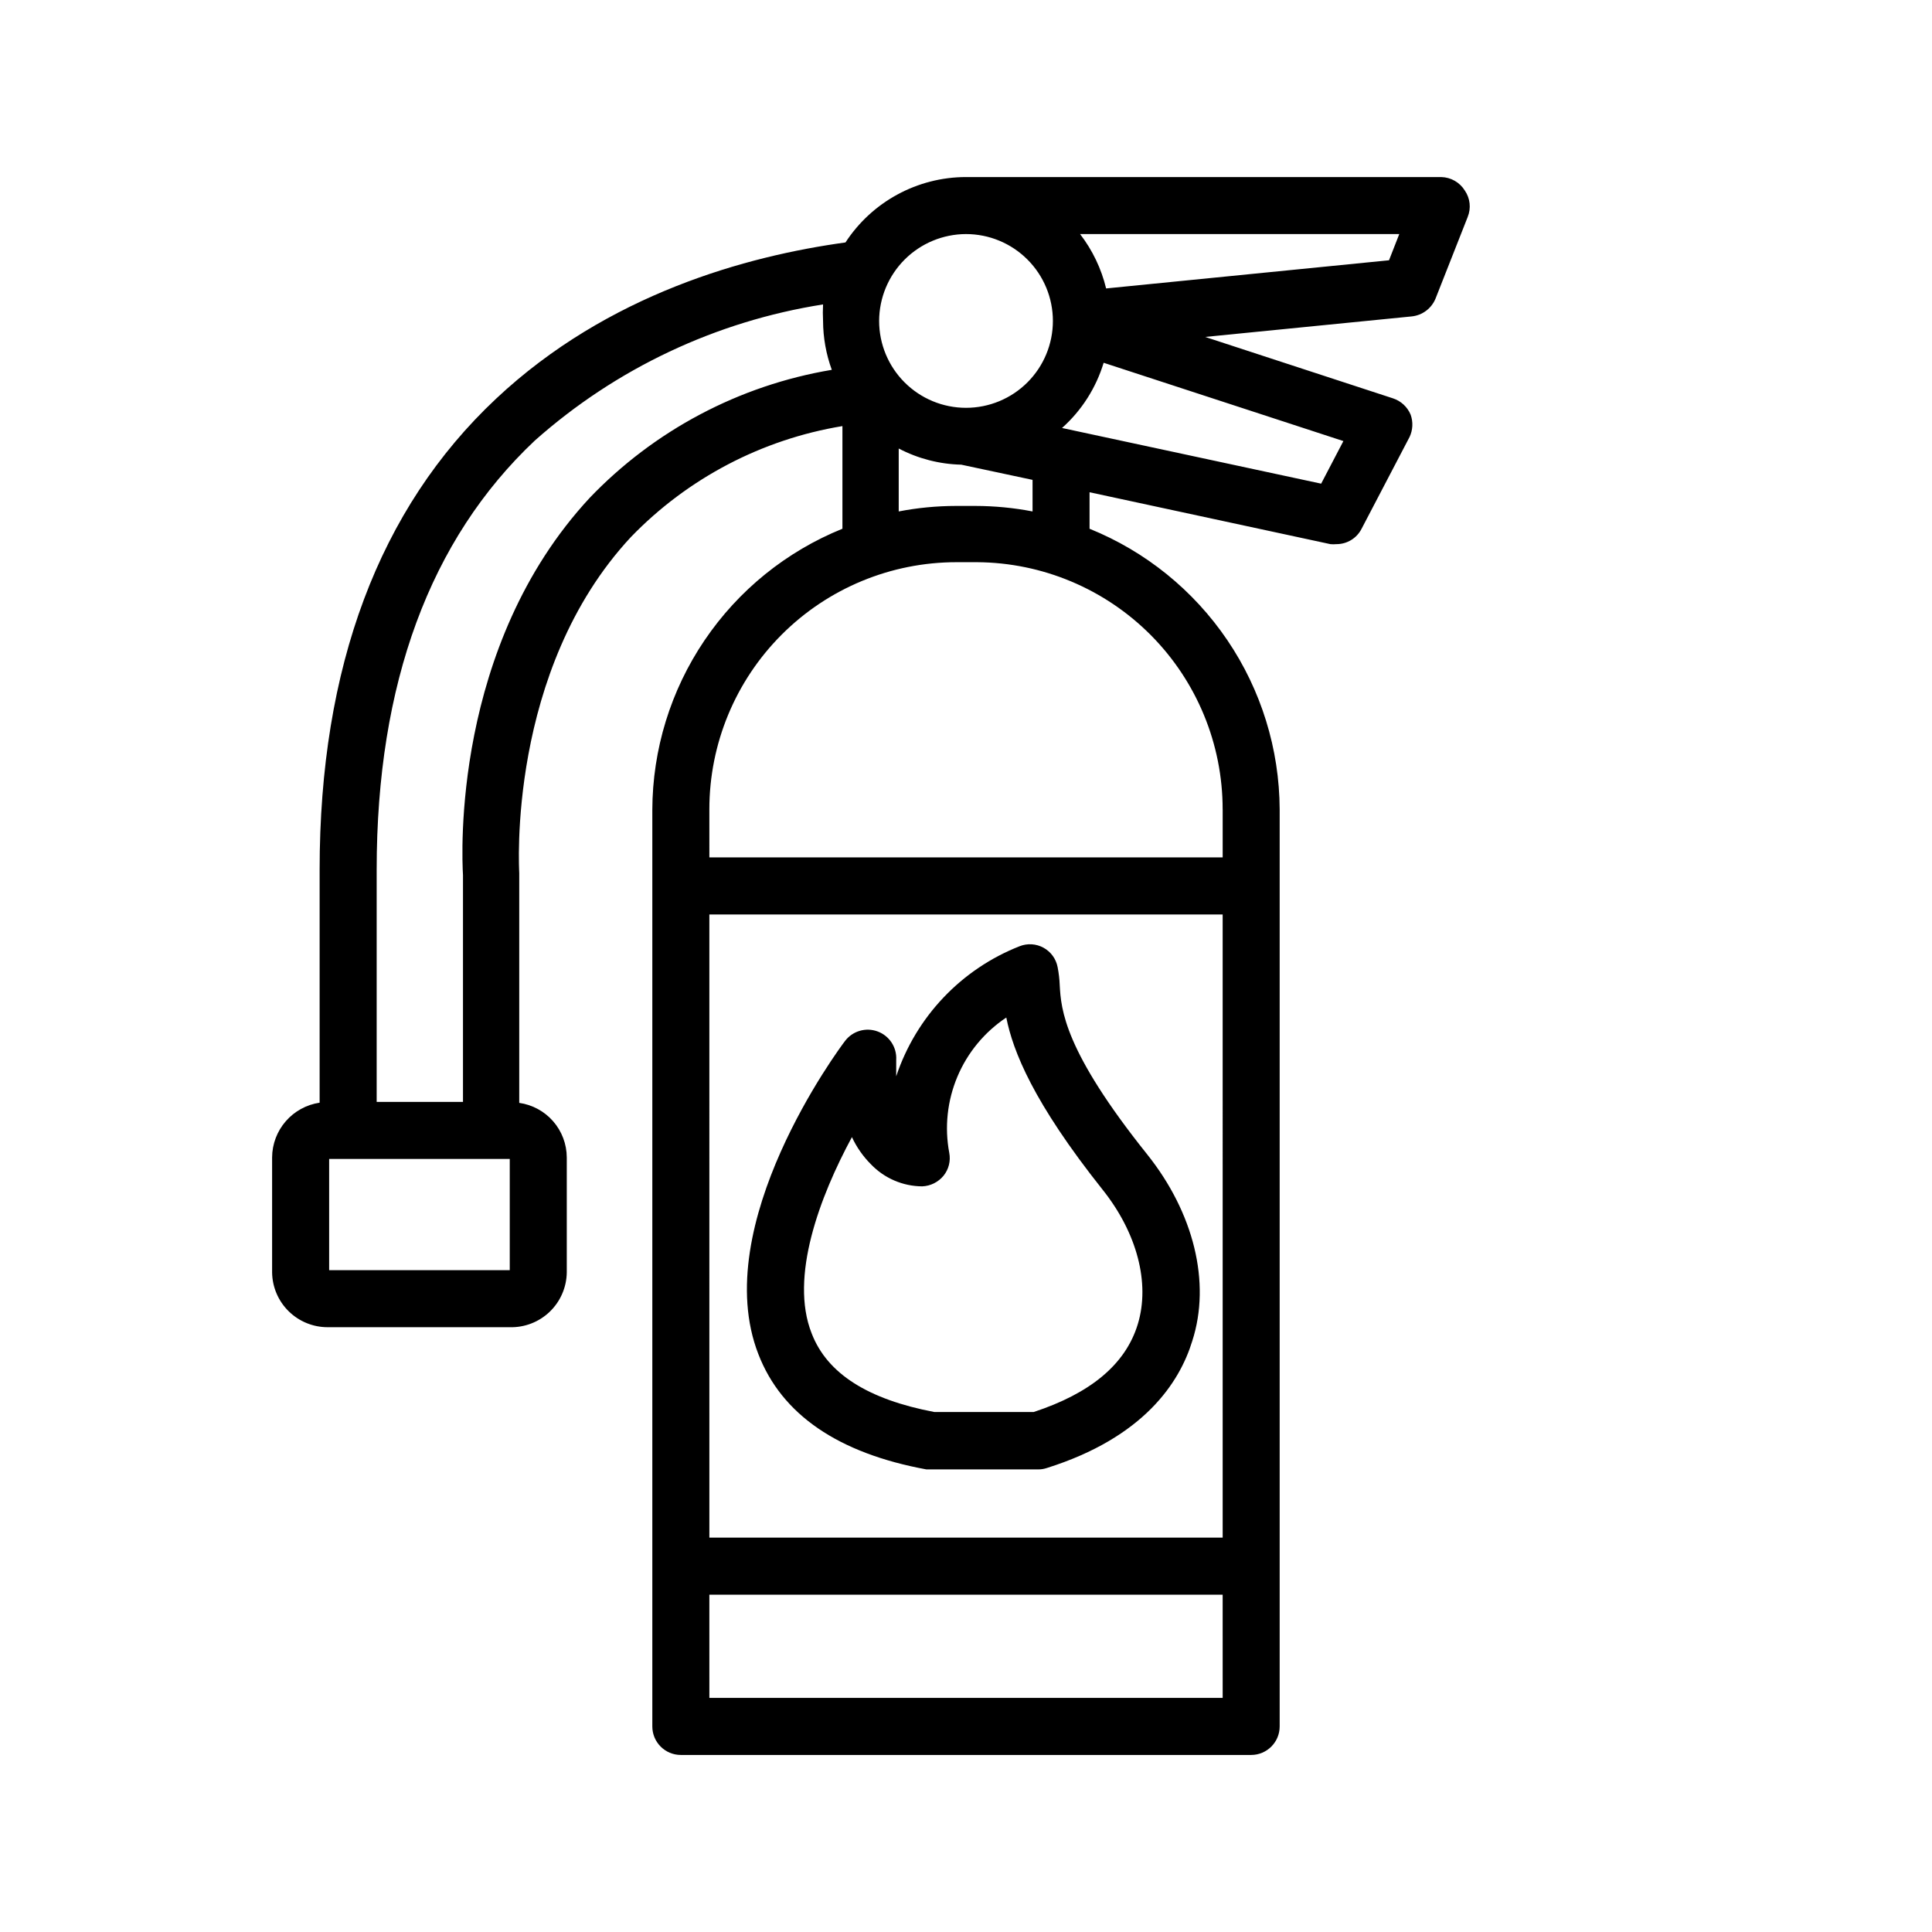
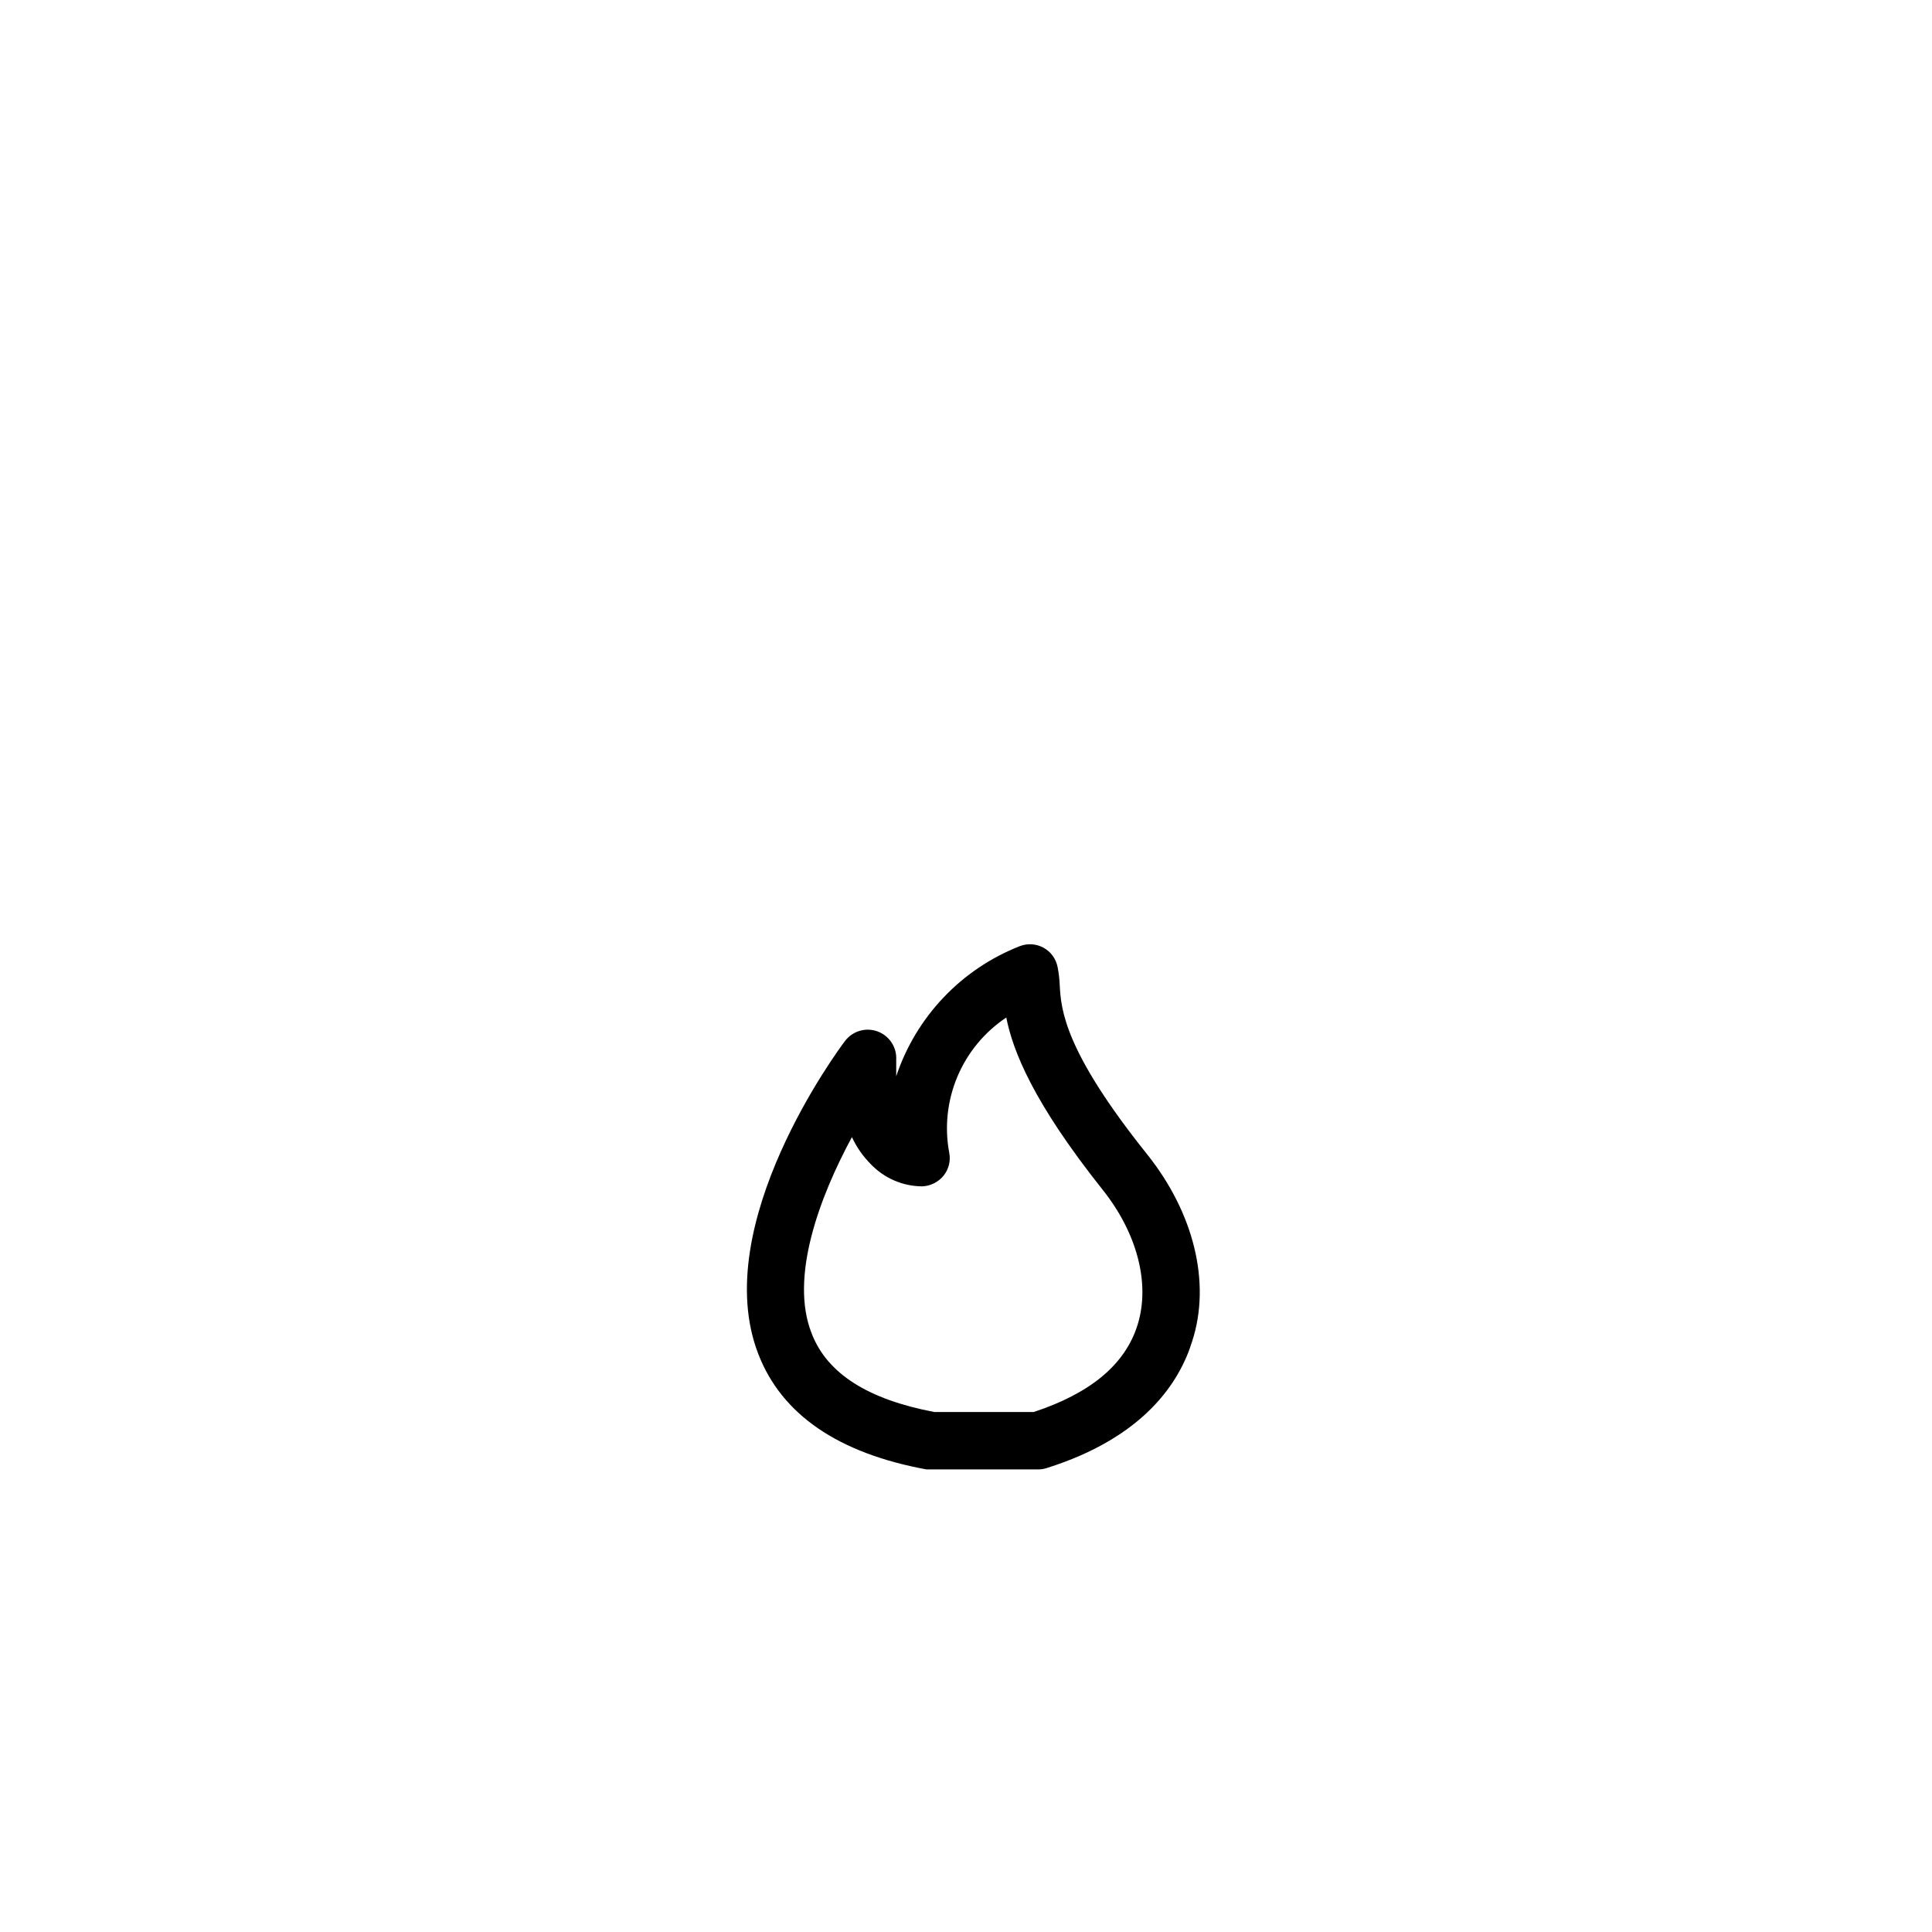
<svg xmlns="http://www.w3.org/2000/svg" fill="#000000" width="800px" height="800px" version="1.1" viewBox="144 144 512 512">
  <g>
-     <path d="m525.95 190.92h-125.95c-12.891 0.016-24.902 6.535-31.941 17.332-26.047 3.578-62.977 13.602-92.602 41.414-31.035 29.117-46.754 71.137-46.754 124.79v61.766c-3.484 0.516-6.672 2.266-8.98 4.926-2.312 2.66-3.594 6.059-3.613 9.582v30.48c0.051 3.867 1.625 7.559 4.379 10.273 2.754 2.715 6.465 4.238 10.332 4.238h48.266c3.934 0.109 7.75-1.367 10.59-4.094 2.84-2.727 4.469-6.481 4.523-10.418v-30.48c-0.016-3.519-1.293-6.918-3.606-9.574-2.312-2.652-5.504-4.387-8.992-4.883v-60.91c0-0.555-3.375-53.656 29.625-89.074 15.039-15.551 34.68-25.848 56.023-29.371v27.203c-14.852 6.008-27.574 16.305-36.547 29.578-8.977 13.27-13.789 28.914-13.832 44.938v242.89c0 4.172 3.383 7.555 7.555 7.555h151.14c4.172 0 7.559-3.383 7.559-7.555v-243.04c-0.074-15.996-4.902-31.605-13.875-44.848-8.973-13.242-21.68-23.516-36.508-29.516v-9.672l63.832 13.754c0.52 0.051 1.043 0.051 1.562 0 2.828 0.02 5.422-1.559 6.699-4.082l12.695-24.285 0.004 0.004c0.887-1.863 0.996-4.004 0.301-5.945-0.855-2.059-2.566-3.641-4.688-4.332l-49.777-16.273 54.766-5.441c2.812-0.297 5.234-2.117 6.301-4.738l8.516-21.613h-0.004c0.945-2.312 0.66-4.945-0.754-7-1.344-2.172-3.695-3.519-6.25-3.578zm-246.86 289.69h-47.863v-29.473h47.863zm21.211-204.7c-36.527 39.297-33.906 94.918-33.605 100.01v60.102h-22.875v-61.562c0-49.273 14.105-87.512 41.918-113.71 21.48-19.09 47.988-31.613 76.379-36.074-0.078 1.461-0.078 2.926 0 4.383 0.02 4.418 0.801 8.801 2.316 12.949-24.57 4.117-47.141 16.082-64.336 34.109zm99.703-69.879c6.106 0 11.961 2.426 16.277 6.746 4.32 4.316 6.746 10.172 6.746 16.277 0 6.109-2.426 11.965-6.746 16.281-4.316 4.316-10.172 6.742-16.277 6.742-6.109 0-11.965-2.426-16.281-6.742-4.32-4.316-6.746-10.172-6.746-16.281 0.016-6.102 2.445-11.949 6.762-16.266 4.312-4.312 10.16-6.742 16.266-6.758zm17.633 65.141v8.367c-4.981-0.961-10.043-1.449-15.117-1.461h-5.238c-5.07 0.012-10.133 0.5-15.113 1.461v-16.676c5.121 2.68 10.793 4.144 16.574 4.281zm50.383 322.79h-136.03l-0.004-27.352h136.03zm0-42.473h-136.03l-0.004-165.14h136.03zm0-193.01v12.746h-136.03l-0.004-12.742c0-17.371 6.898-34.027 19.184-46.312 12.281-12.281 28.941-19.184 46.312-19.184h5.441c17.301 0.109 33.855 7.055 46.051 19.324 12.195 12.273 19.039 28.871 19.039 46.172zm31.992-97.59-5.894 11.285-68.672-14.754c5.199-4.637 9.016-10.617 11.031-17.281zm12.09-47.914-74.969 7.465c-1.266-5.234-3.617-10.145-6.902-14.41h84.59z" />
-     <path d="m389.52 533.41h29.574c0.77 0.008 1.535-0.113 2.266-0.352 25.844-8.113 35.266-22.773 38.594-33.656 5.039-15.566 0.352-34.059-11.891-49.422-22.066-27.559-22.875-38.441-23.227-44.941-0.062-1.59-0.25-3.172-0.555-4.734-0.414-2.188-1.781-4.074-3.731-5.144-1.949-1.074-4.277-1.219-6.344-0.398-15.465 6.082-27.438 18.699-32.699 34.461v-4.332c0.203-3.32-1.793-6.379-4.91-7.539-3.117-1.16-6.625-0.145-8.641 2.5-1.512 1.965-36.324 48.77-22.973 83.027 6.195 16.023 21.207 26.25 44.535 30.531zm-19.75-88.066c1.246 2.68 2.949 5.117 5.039 7.207 3.555 3.711 8.465 5.82 13.602 5.844 2.199-0.094 4.25-1.121 5.644-2.82 1.367-1.695 1.922-3.906 1.512-6.047-1.281-6.805-0.527-13.832 2.16-20.211s7.191-11.824 12.953-15.66c1.762 8.867 7.106 22.469 25.543 45.645 9.117 11.438 12.594 24.738 9.32 35.57-3.273 10.832-12.746 18.438-27.609 23.328l-26.348-0.004c-17.434-3.324-28.363-10.078-32.496-20.859-5.894-14.91 2.164-36.223 10.68-51.992z" />
+     <path d="m389.52 533.41h29.574c0.77 0.008 1.535-0.113 2.266-0.352 25.844-8.113 35.266-22.773 38.594-33.656 5.039-15.566 0.352-34.059-11.891-49.422-22.066-27.559-22.875-38.441-23.227-44.941-0.062-1.59-0.25-3.172-0.555-4.734-0.414-2.188-1.781-4.074-3.731-5.144-1.949-1.074-4.277-1.219-6.344-0.398-15.465 6.082-27.438 18.699-32.699 34.461v-4.332c0.203-3.32-1.793-6.379-4.91-7.539-3.117-1.16-6.625-0.145-8.641 2.5-1.512 1.965-36.324 48.77-22.973 83.027 6.195 16.023 21.207 26.25 44.535 30.531m-19.75-88.066c1.246 2.68 2.949 5.117 5.039 7.207 3.555 3.711 8.465 5.82 13.602 5.844 2.199-0.094 4.25-1.121 5.644-2.82 1.367-1.695 1.922-3.906 1.512-6.047-1.281-6.805-0.527-13.832 2.16-20.211s7.191-11.824 12.953-15.66c1.762 8.867 7.106 22.469 25.543 45.645 9.117 11.438 12.594 24.738 9.32 35.57-3.273 10.832-12.746 18.438-27.609 23.328l-26.348-0.004c-17.434-3.324-28.363-10.078-32.496-20.859-5.894-14.91 2.164-36.223 10.68-51.992z" />
  </g>
</svg>